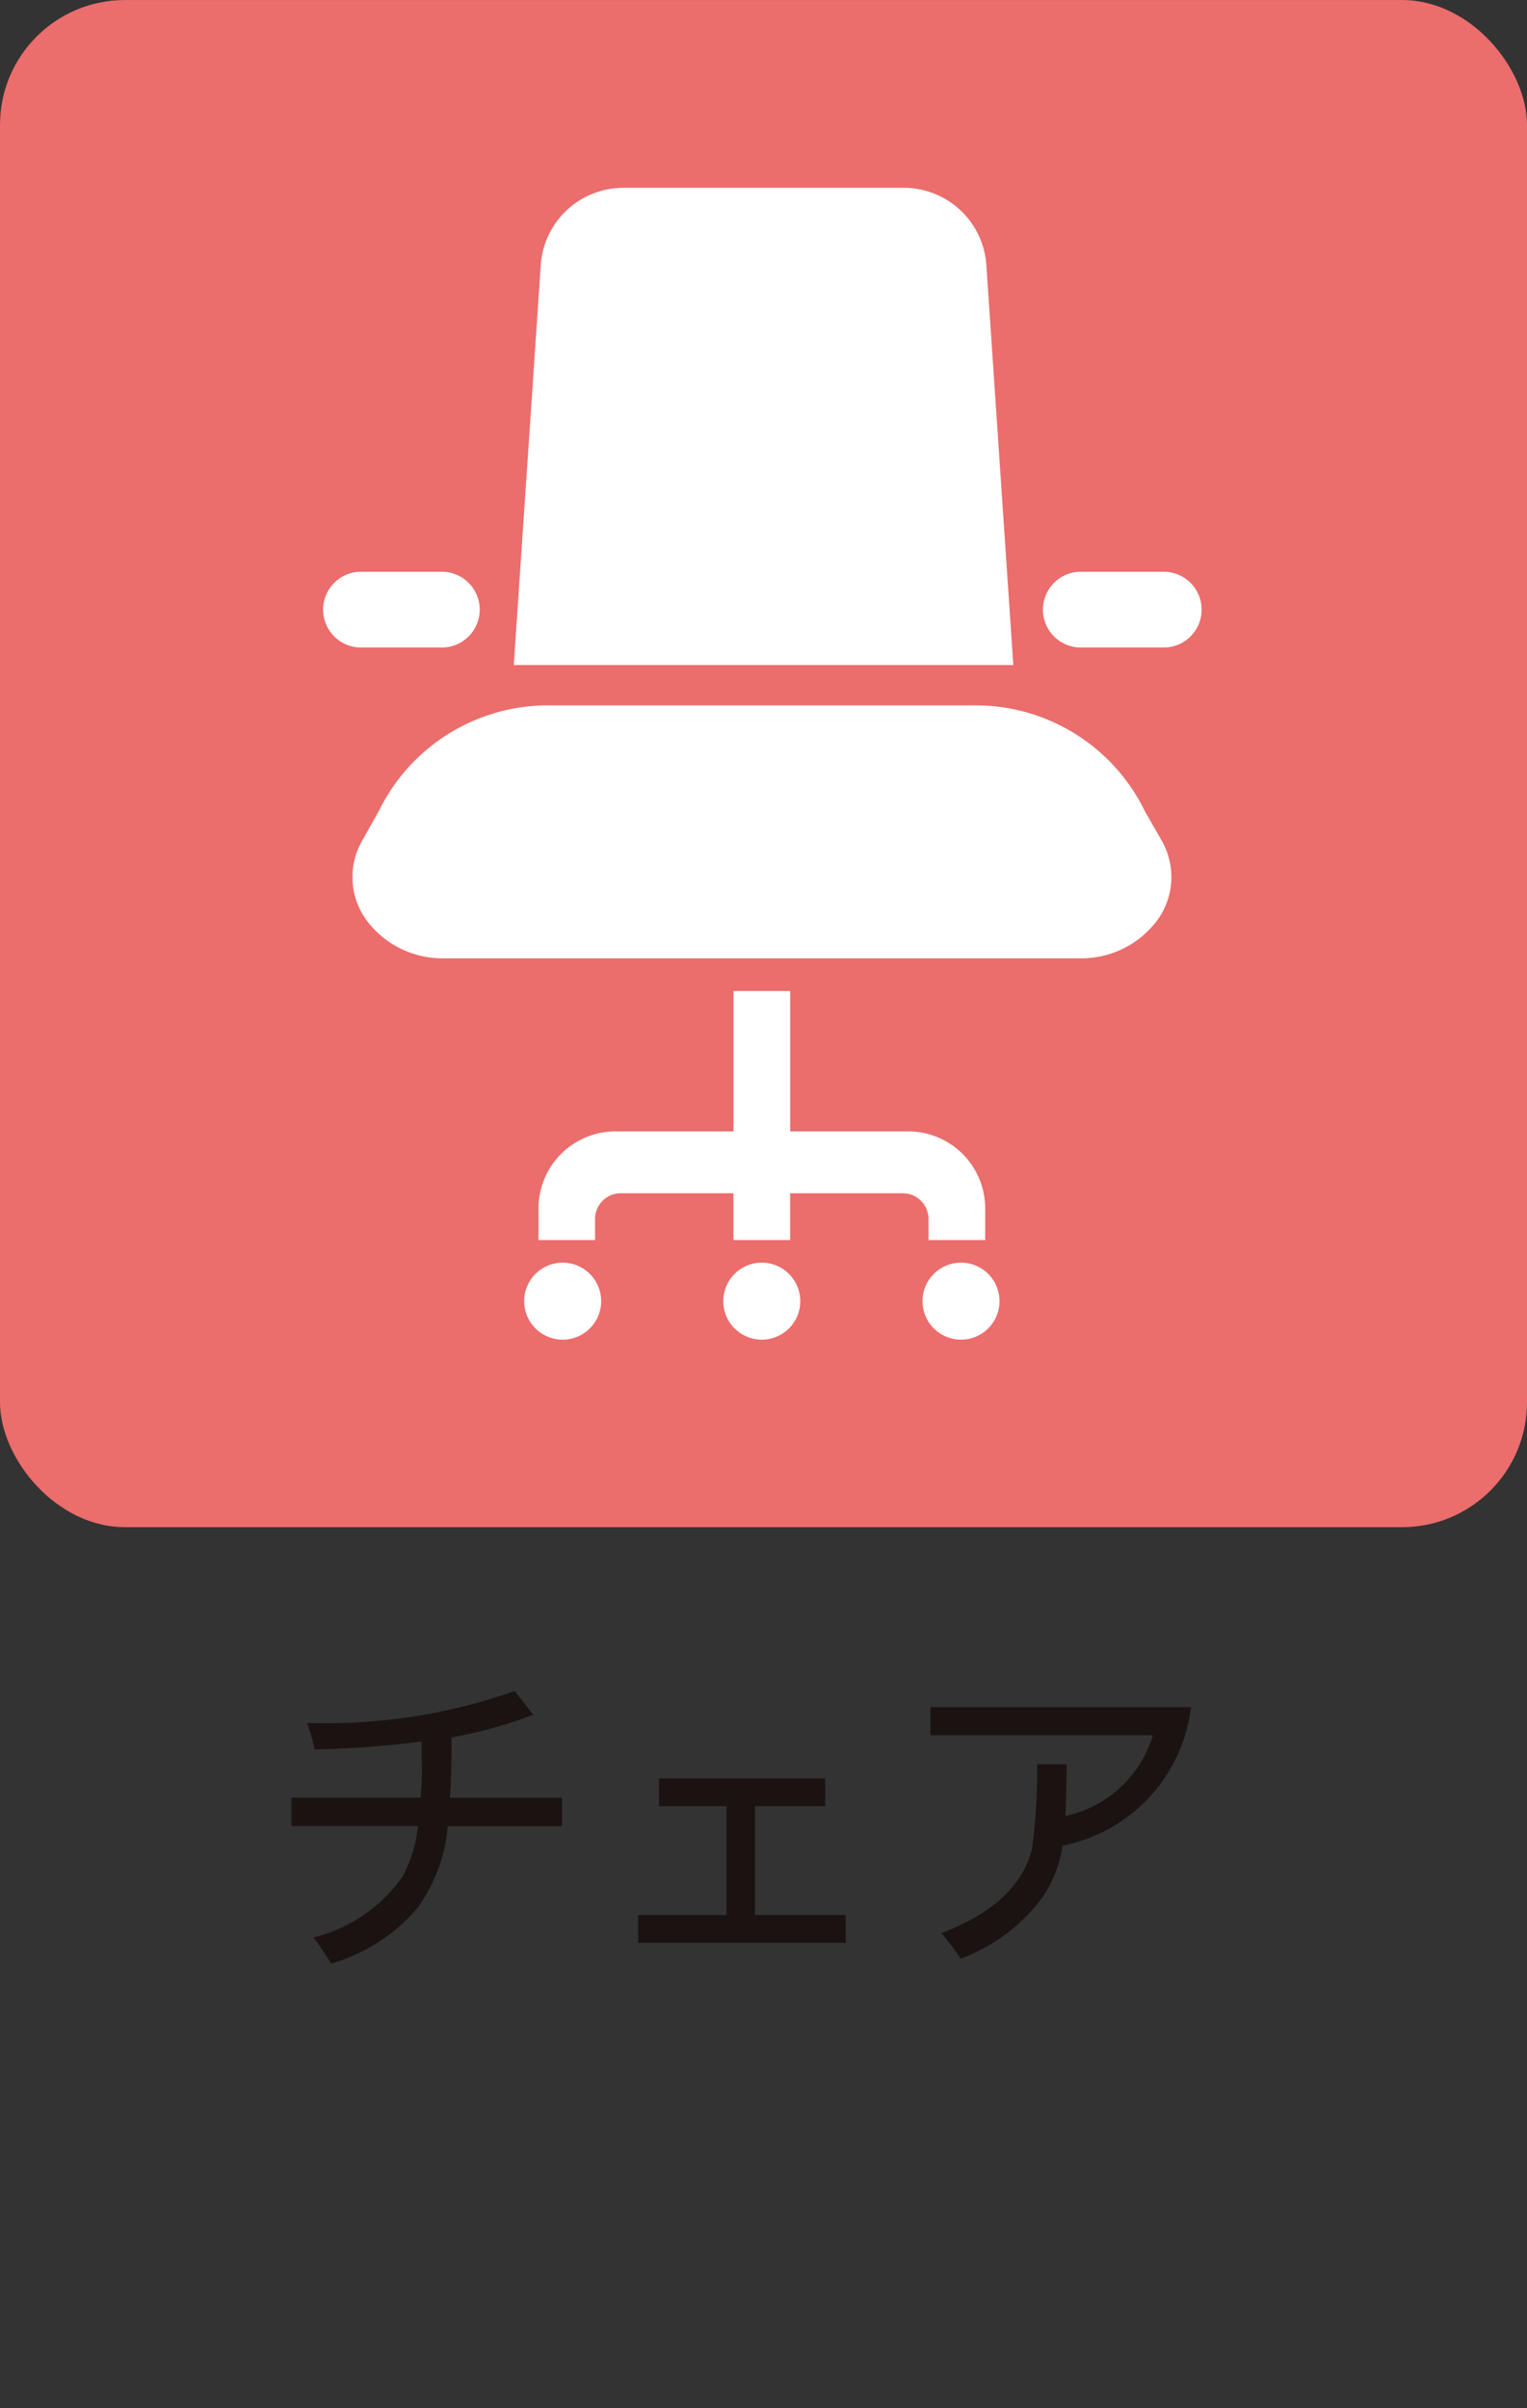
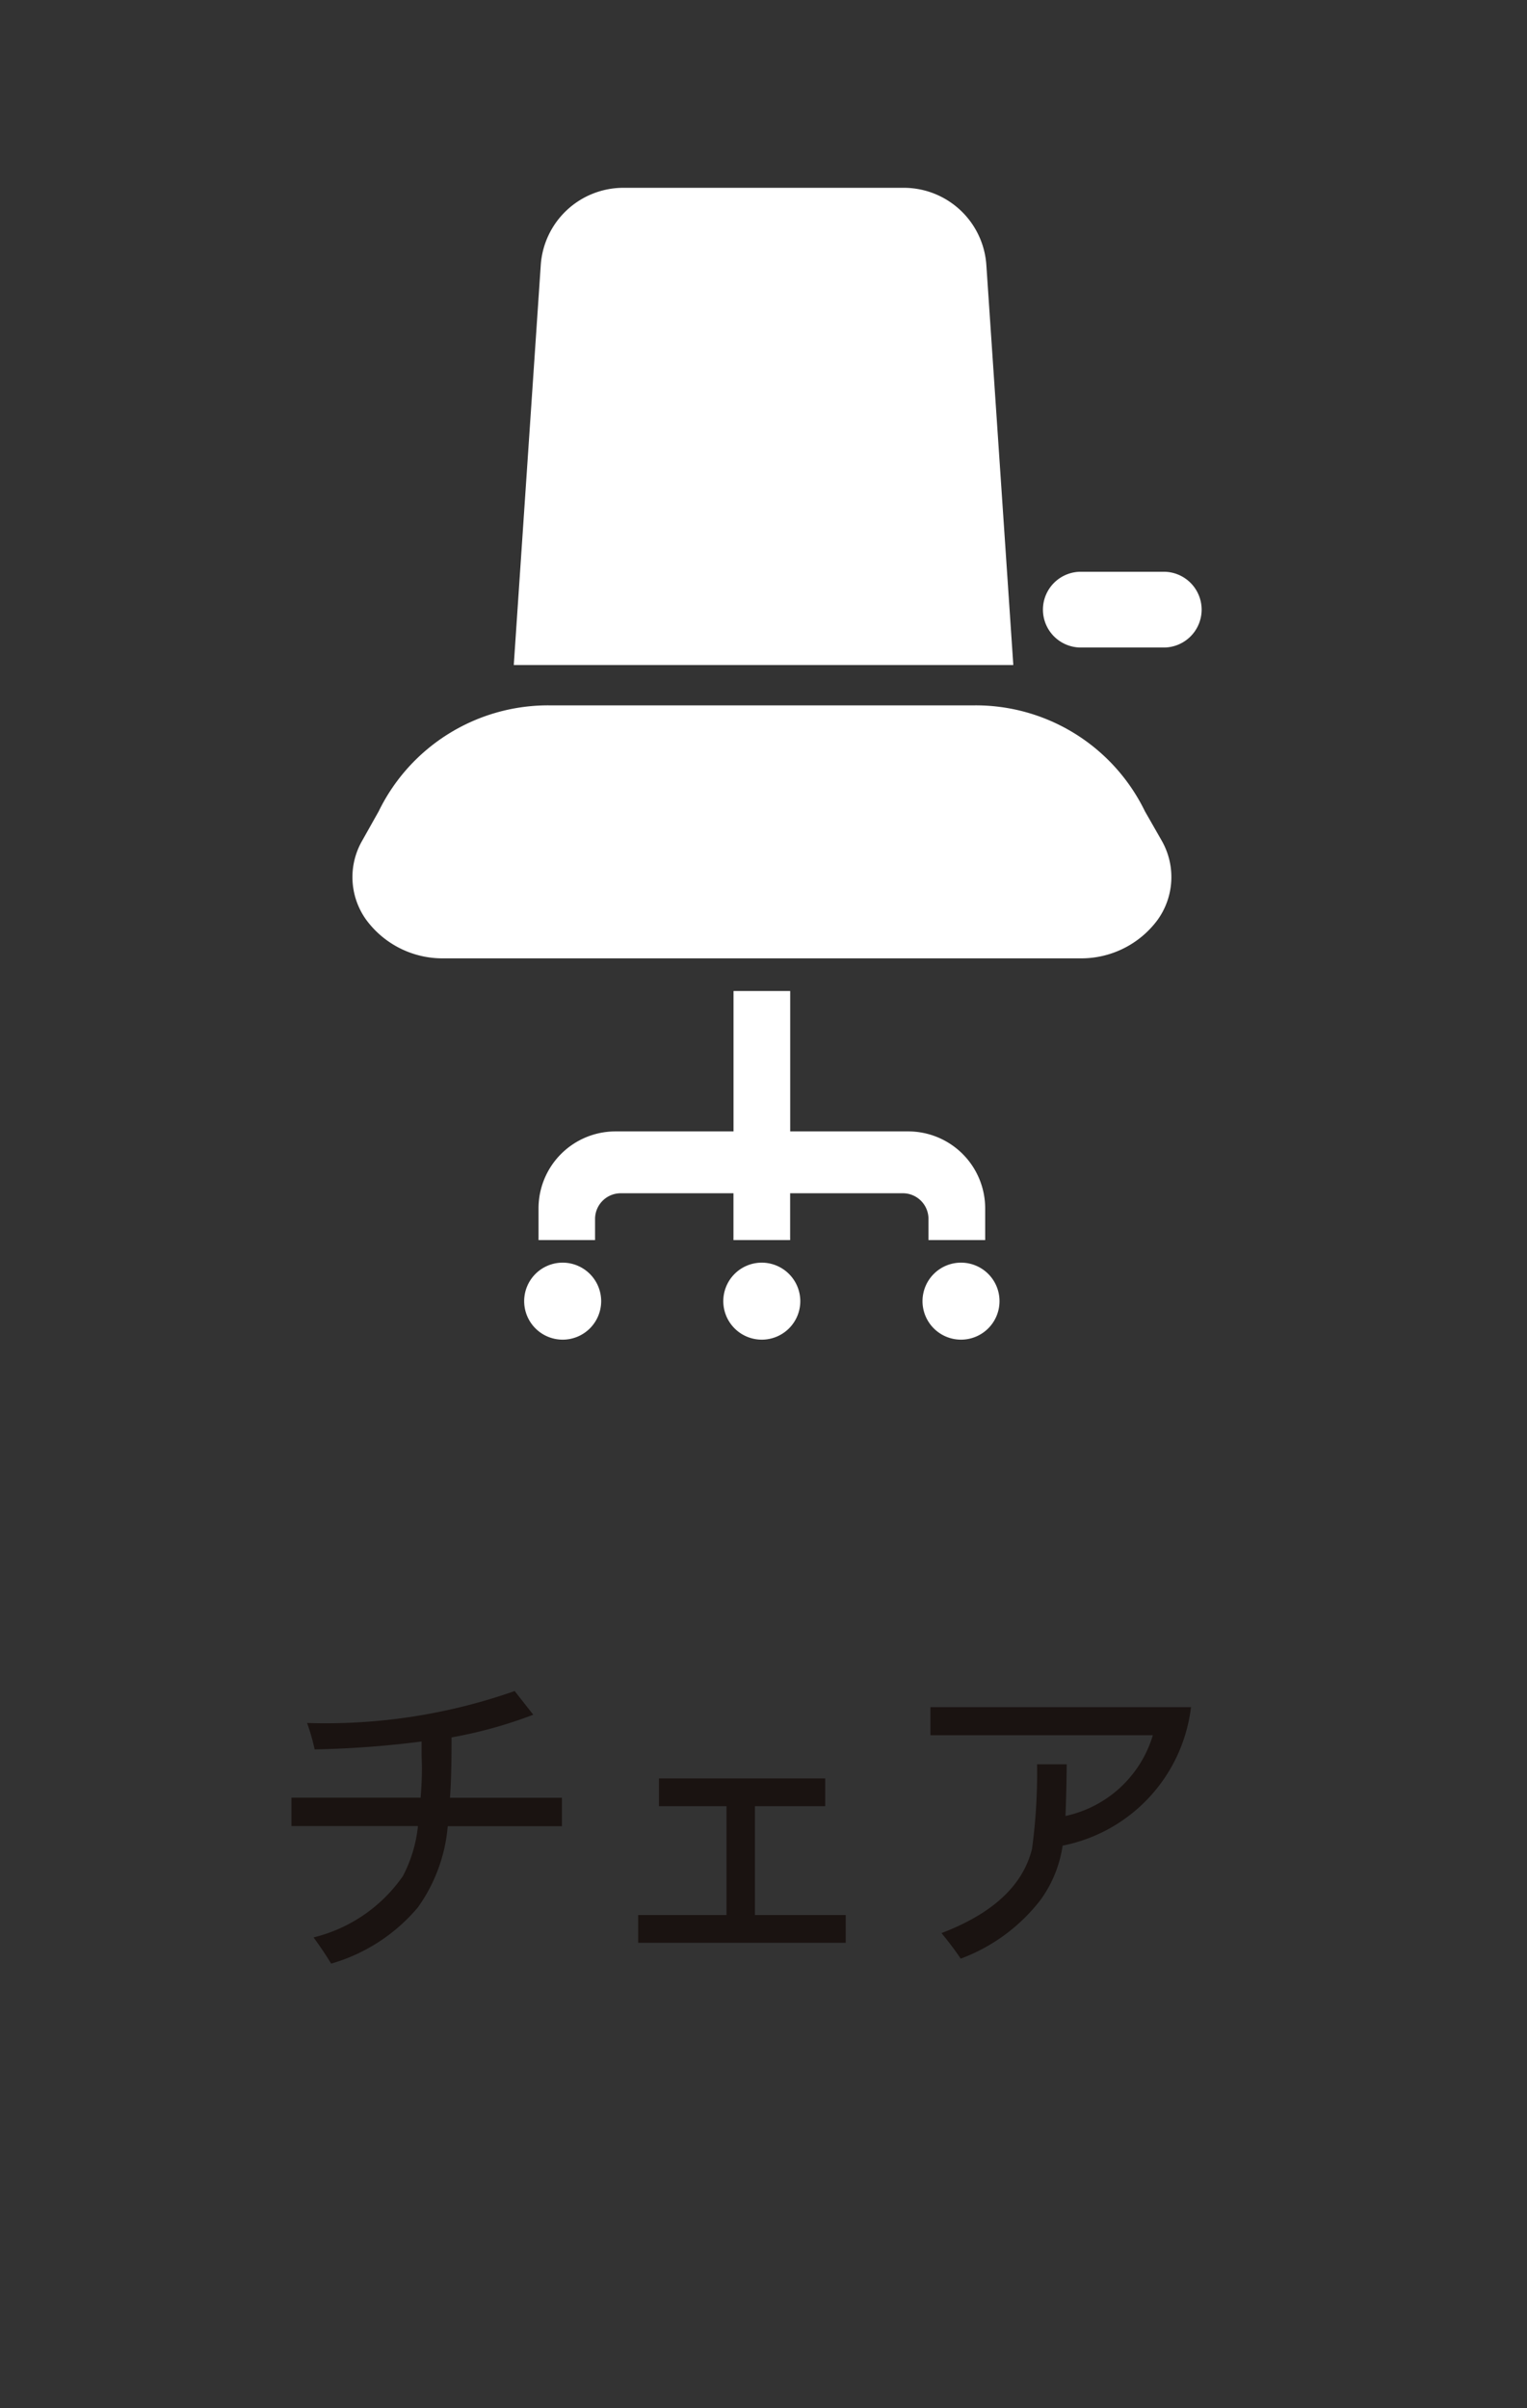
<svg xmlns="http://www.w3.org/2000/svg" viewBox="0 0 52 82">
  <rect x="0" y="0" width="52" height="82" fill="#333333" stroke="none" />
  <g id="icon_chair" transform="translate(0.32 0.072)">
-     <rect id="長方形_142" data-name="長方形 142" width="52" height="52" rx="4.252" transform="translate(-0.32 -0.071)" fill="#eb6d6c" />
    <path id="パス_10482" data-name="パス 10482" d="M-9.9-7.133v.1q0,1.278-.054,1.955h3.813v.967h-3.889a5.546,5.546,0,0,1-1.021,2.771A6.037,6.037,0,0,1-14,.569q-.29-.473-.6-.892a5.212,5.212,0,0,0,3.04-2.084,4.673,4.673,0,0,0,.516-1.708h-4.308v-.967h4.4q.043-.559.043-1.01,0-.086-.011-.419v-.483a33.376,33.376,0,0,1-3.642.269,7.052,7.052,0,0,0-.258-.9A19.409,19.409,0,0,0-7.751-8.712l.634.806A15.308,15.308,0,0,1-9.9-7.133ZM-.537-1.085V-4.791h-2.3v-.945H2.825v.945H.43v3.706H3.523V-.14H-3.545v-.945ZM11.006-4.458a3.977,3.977,0,0,0,2.976-2.75H6.408v-.956h8.873a5.47,5.47,0,0,1-4.372,4.716A4.174,4.174,0,0,1,10.157-1.6,6.13,6.13,0,0,1,7.439.4q-.29-.43-.655-.87,2.621-1,3.083-2.868a19.237,19.237,0,0,0,.172-2.879h1.01Q11.038-5.188,11.006-4.458Z" transform="translate(24.957 66.221)" fill="#1a1311" />
    <g id="グループ_612" data-name="グループ 612" transform="translate(10.719 6.323)">
      <path id="パス_778" data-name="パス 778" d="M712.423,730.457a6.407,6.407,0,0,0-5.886-3.608H692.221a6.417,6.417,0,0,0-5.893,3.608l-.562,1a2.487,2.487,0,0,0,.138,2.693,3.224,3.224,0,0,0,2.655,1.312H710.2a3.23,3.23,0,0,0,2.655-1.312,2.5,2.5,0,0,0,.14-2.693Z" transform="translate(-684.472 -709.225)" fill="#fff" />
      <path id="パス_779" data-name="パス 779" d="M701.662,739.851h1.928v-1.078a2.622,2.622,0,0,0-2.623-2.623h-4.017v-4.78h-1.93v4.78H691a2.621,2.621,0,0,0-2.62,2.623v1.078h1.925v-.719a.875.875,0,0,1,.873-.876h3.84v1.594h1.93v-1.594h3.84a.873.873,0,0,1,.871.876v.719Z" transform="translate(-681.08 -704.02)" fill="#fff" />
      <path id="パス_780" data-name="パス 780" d="M692.618,735.669a1.311,1.311,0,1,0,1.31,1.31A1.314,1.314,0,0,0,692.618,735.669Z" transform="translate(-677.714 -699.07)" fill="#fff" />
      <path id="パス_781" data-name="パス 781" d="M689.464,735.669a1.311,1.311,0,1,0,1.312,1.31A1.313,1.313,0,0,0,689.464,735.669Z" transform="translate(-681.343 -699.07)" fill="#fff" />
-       <path id="パス_782" data-name="パス 782" d="M695.771,735.669a1.311,1.311,0,1,0,1.308,1.31A1.31,1.31,0,0,0,695.771,735.669Z" transform="translate(-674.081 -699.07)" fill="#fff" />
+       <path id="パス_782" data-name="パス 782" d="M695.771,735.669a1.311,1.311,0,1,0,1.308,1.31A1.31,1.31,0,0,0,695.771,735.669" transform="translate(-674.081 -699.07)" fill="#fff" />
      <path id="パス_783" data-name="パス 783" d="M704.082,721.288a2.819,2.819,0,0,0-2.81-2.631h-9.552a2.821,2.821,0,0,0-2.812,2.631l-.919,13.618H705Z" transform="translate(-681.532 -718.657)" fill="#fff" />
-       <path id="パス_784" data-name="パス 784" d="M689.031,727.313a1.29,1.29,0,0,0,0-2.579h-2.752a1.29,1.29,0,1,0,0,2.579Z" transform="translate(-684.988 -711.66)" fill="#fff" />
      <path id="パス_785" data-name="パス 785" d="M700.424,724.734h-2.752a1.29,1.29,0,1,0,0,2.579h2.752a1.29,1.29,0,1,0,0-2.579Z" transform="translate(-671.869 -711.66)" fill="#fff" />
    </g>
-     <rect id="長方形_4731" data-name="長方形 4731" width="52" height="82" transform="translate(-0.32 -0.072)" fill="none" />
  </g>
</svg>